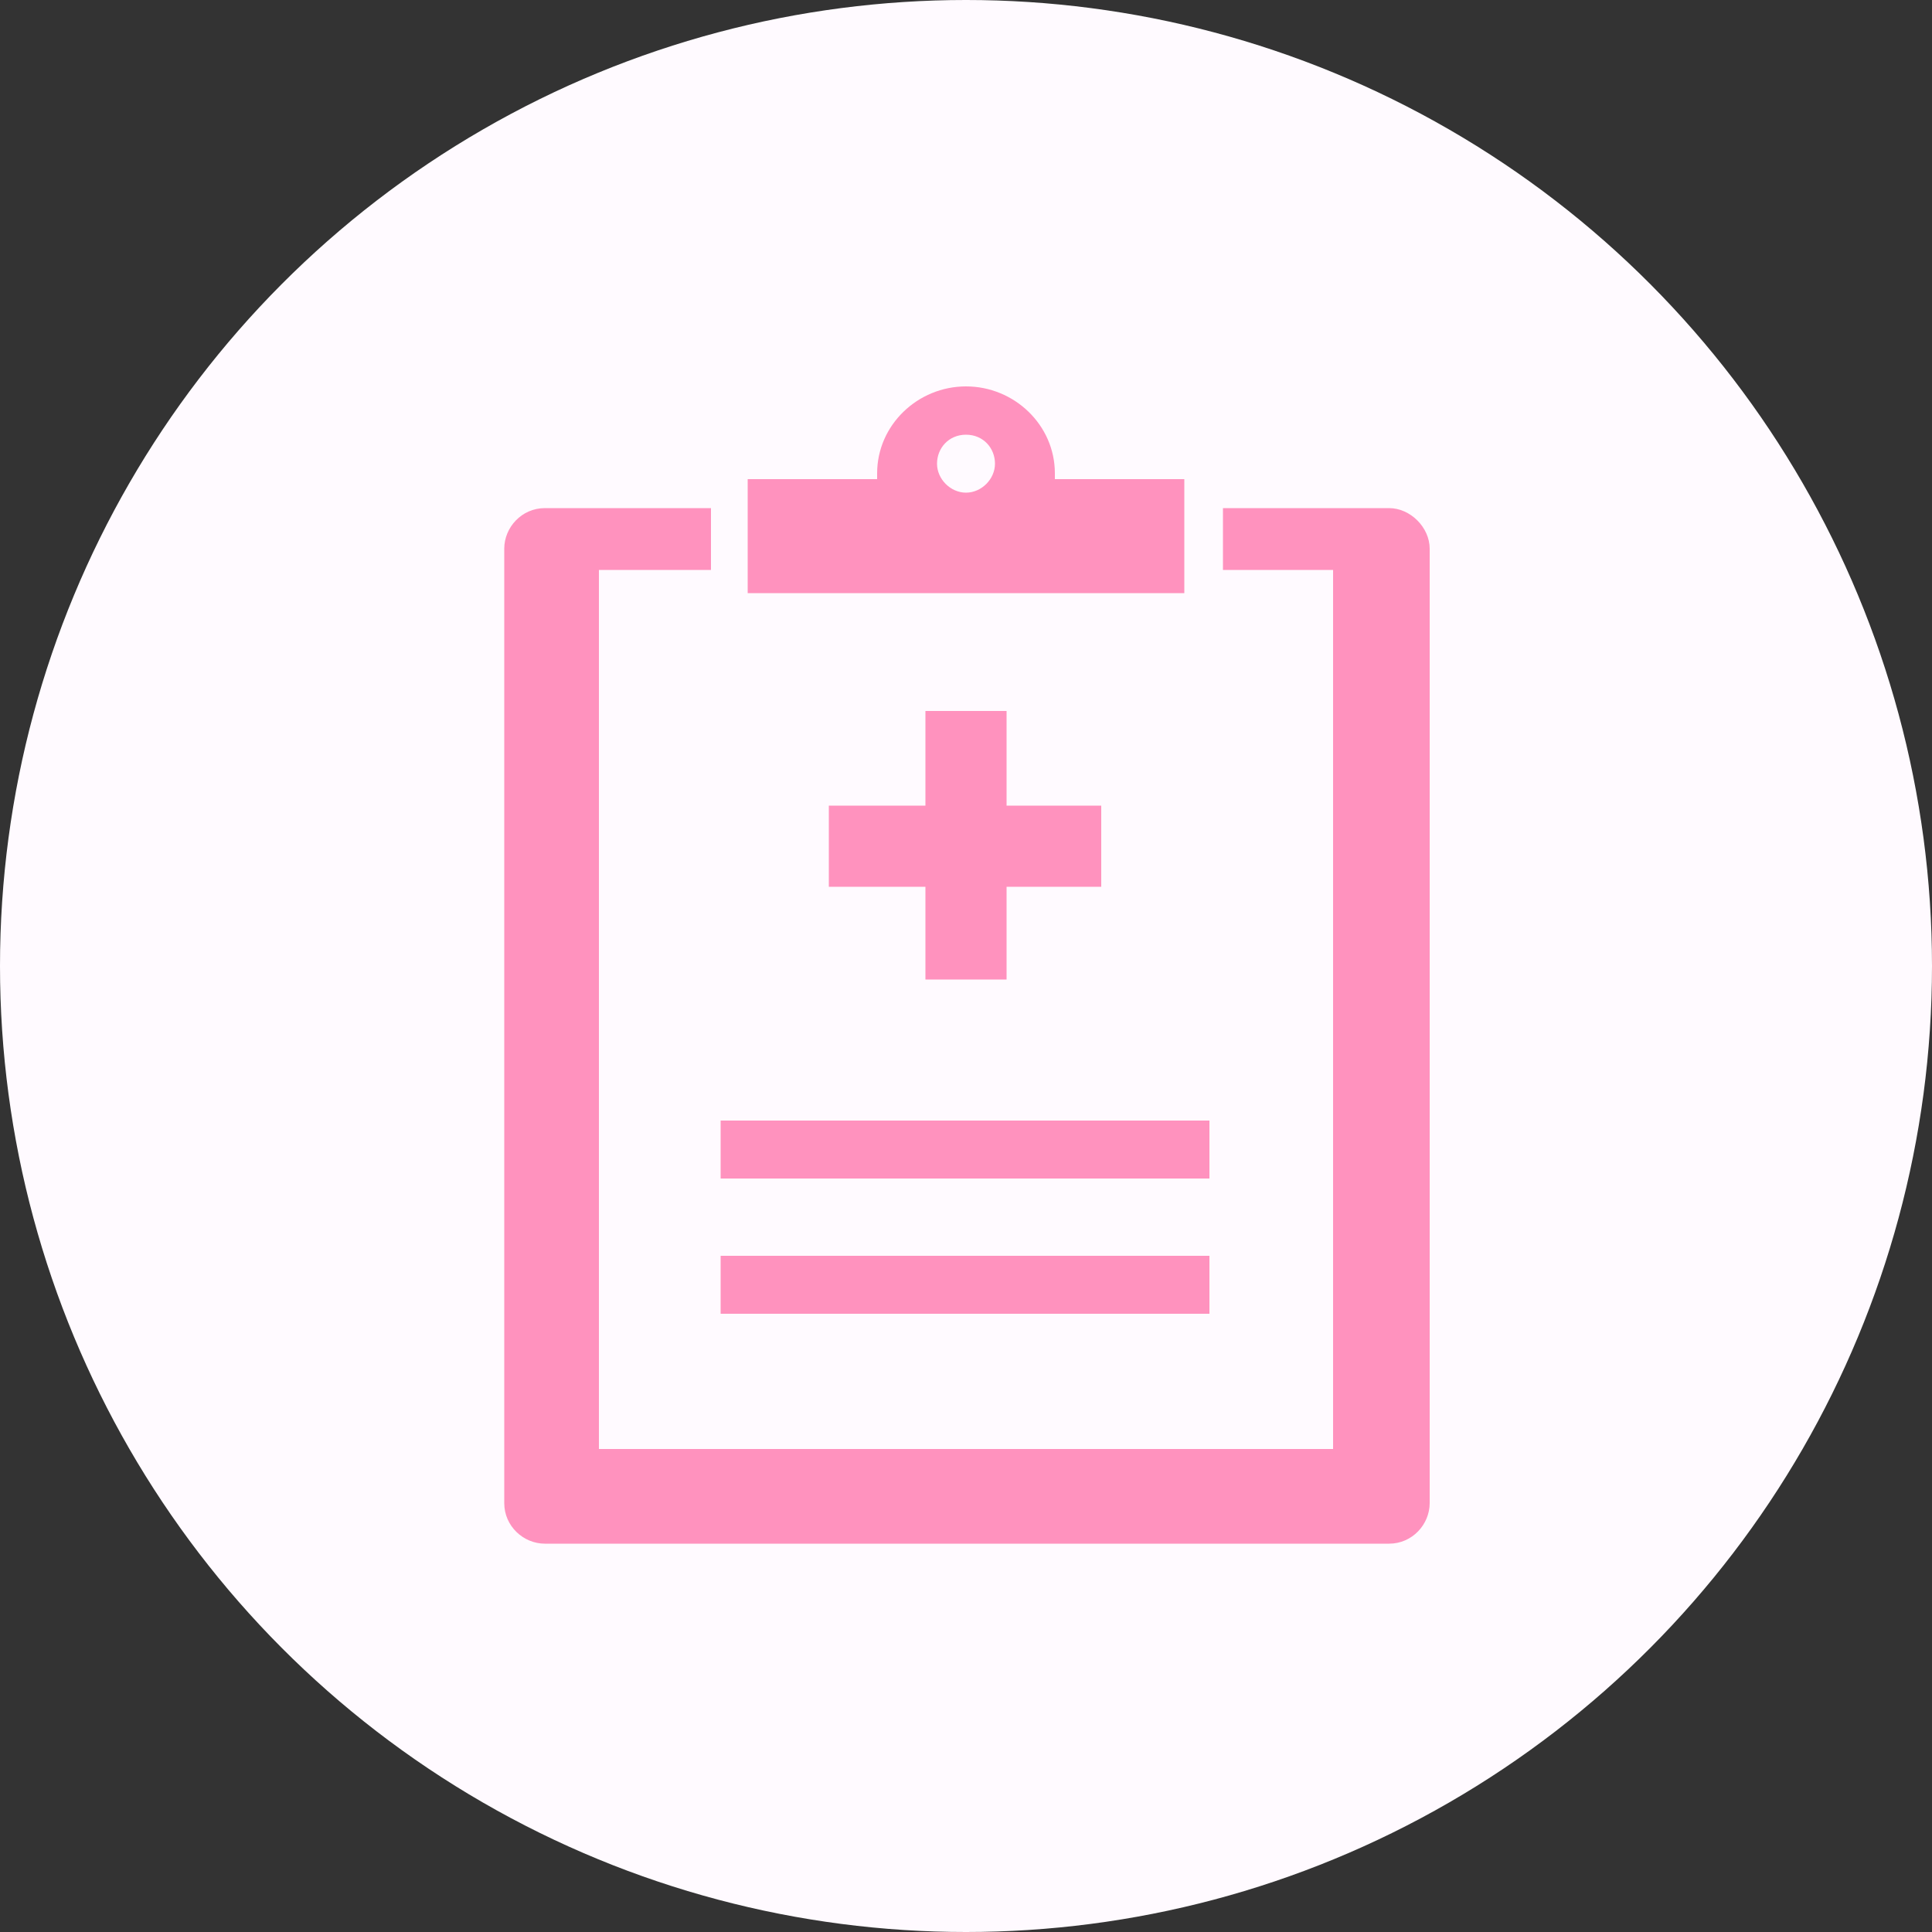
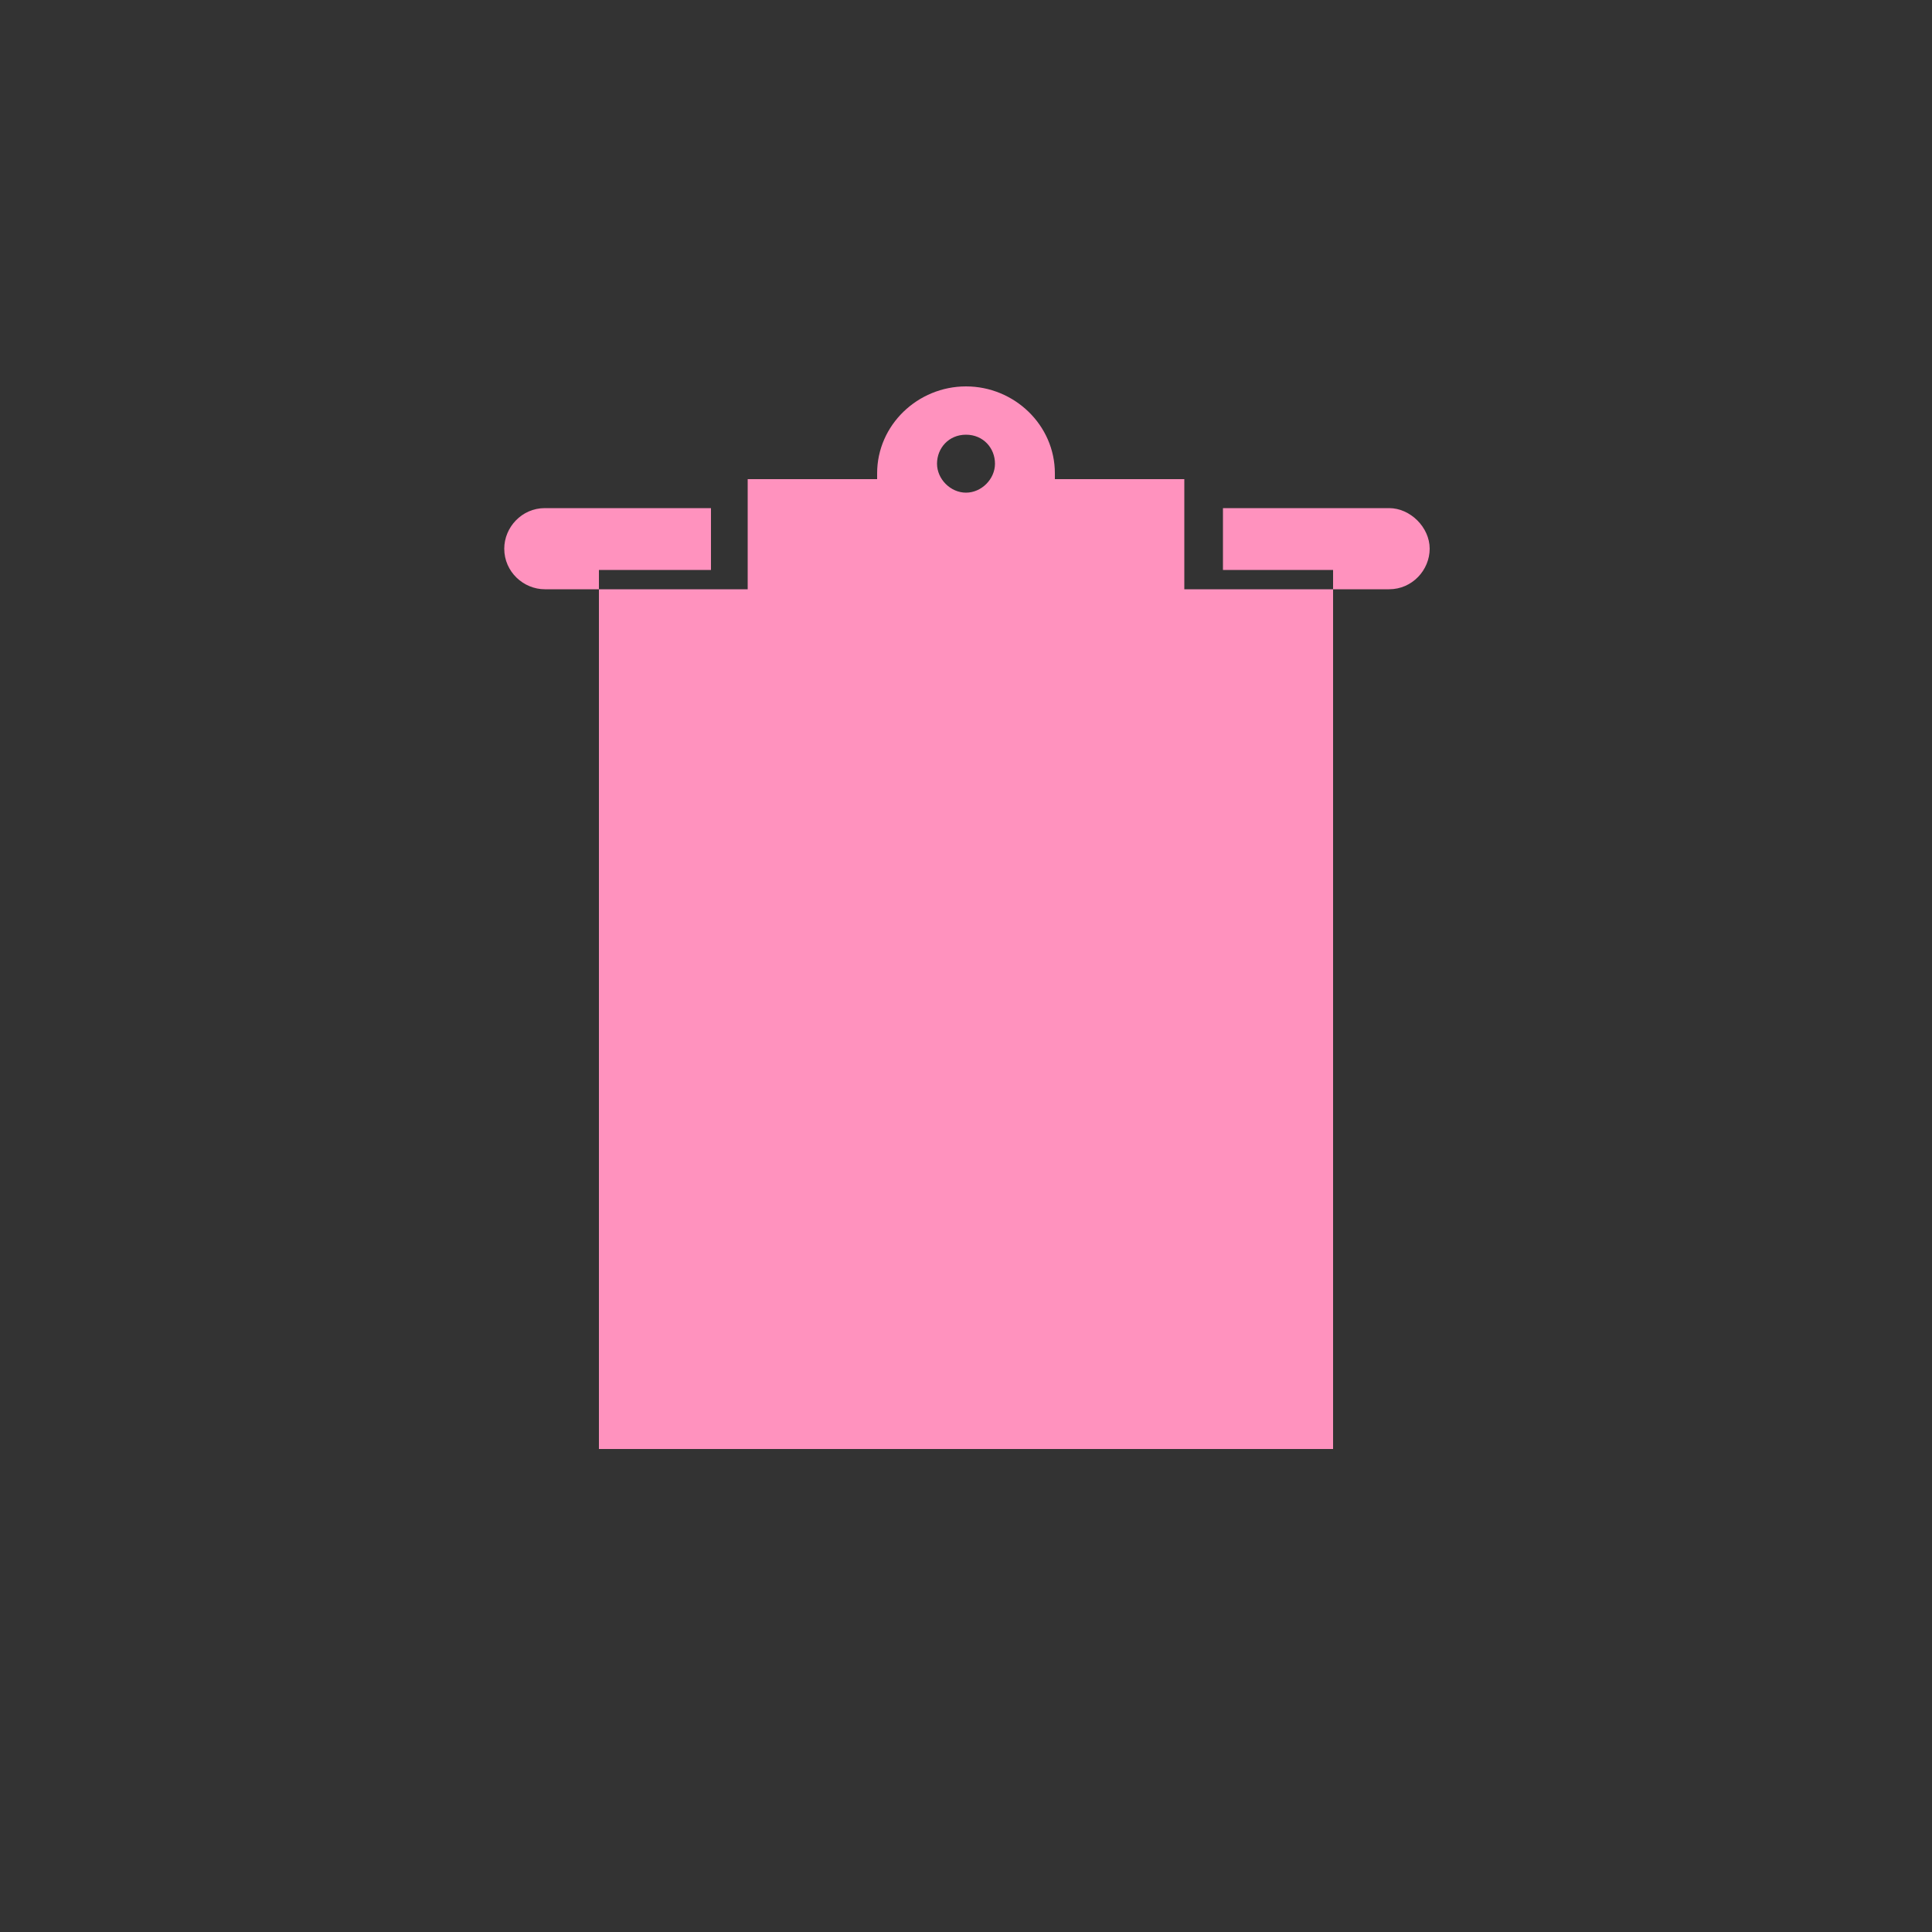
<svg xmlns="http://www.w3.org/2000/svg" version="1.1" id="レイヤー_1" x="0px" y="0px" viewBox="0 0 100 100" style="enable-background:new 0 0 100 100;" xml:space="preserve">
  <rect x="0" y="0" width="100" height="100" fill="#333333" stroke="none" />
  <style type="text/css">
	.st0{fill:#FFFAFF;}
	.st1{fill:#FF92BE;}
</style>
  <g>
-     <circle class="st0" cx="50" cy="50" r="50" />
    <g>
-       <path class="st1" d="M71.9,26.3h-8.6v3.2H69V75H31V29.5h5.8v-3.2h-8.6c-1.2,0-2.1,1-2.1,2.1v49.4c0,1.2,1,2.1,2.1,2.1h43.7    c1.2,0,2.1-1,2.1-2.1V28.4C74,27.3,73,26.3,71.9,26.3z" />
+       <path class="st1" d="M71.9,26.3h-8.6v3.2H69V75H31V29.5h5.8v-3.2h-8.6c-1.2,0-2.1,1-2.1,2.1c0,1.2,1,2.1,2.1,2.1h43.7    c1.2,0,2.1-1,2.1-2.1V28.4C74,27.3,73,26.3,71.9,26.3z" />
      <rect x="37.3" y="65" class="st1" width="25.3" height="3" />
      <rect x="37.3" y="58" class="st1" width="25.3" height="3" />
      <polygon class="st1" points="52.1,50.7 52.1,45.9 57,45.9 57,41.7 52.1,41.7 52.1,36.8 47.9,36.8 47.9,41.7 42.9,41.7 42.9,45.9     47.9,45.9 47.9,50.7   " />
      <path class="st1" d="M61.3,29.5v-3.2v-1.5h-6.7c0-0.1,0-0.2,0-0.3c0-2.5-2.1-4.5-4.6-4.5s-4.6,2-4.6,4.5c0,0.1,0,0.2,0,0.3h-6.7    v1.5v3.2v1.2h22.6C61.3,30.7,61.3,29.5,61.3,29.5z M50,22.5c0.9,0,1.5,0.7,1.5,1.5s-0.7,1.5-1.5,1.5s-1.5-0.7-1.5-1.5    S49.1,22.5,50,22.5z" />
    </g>
  </g>
</svg>